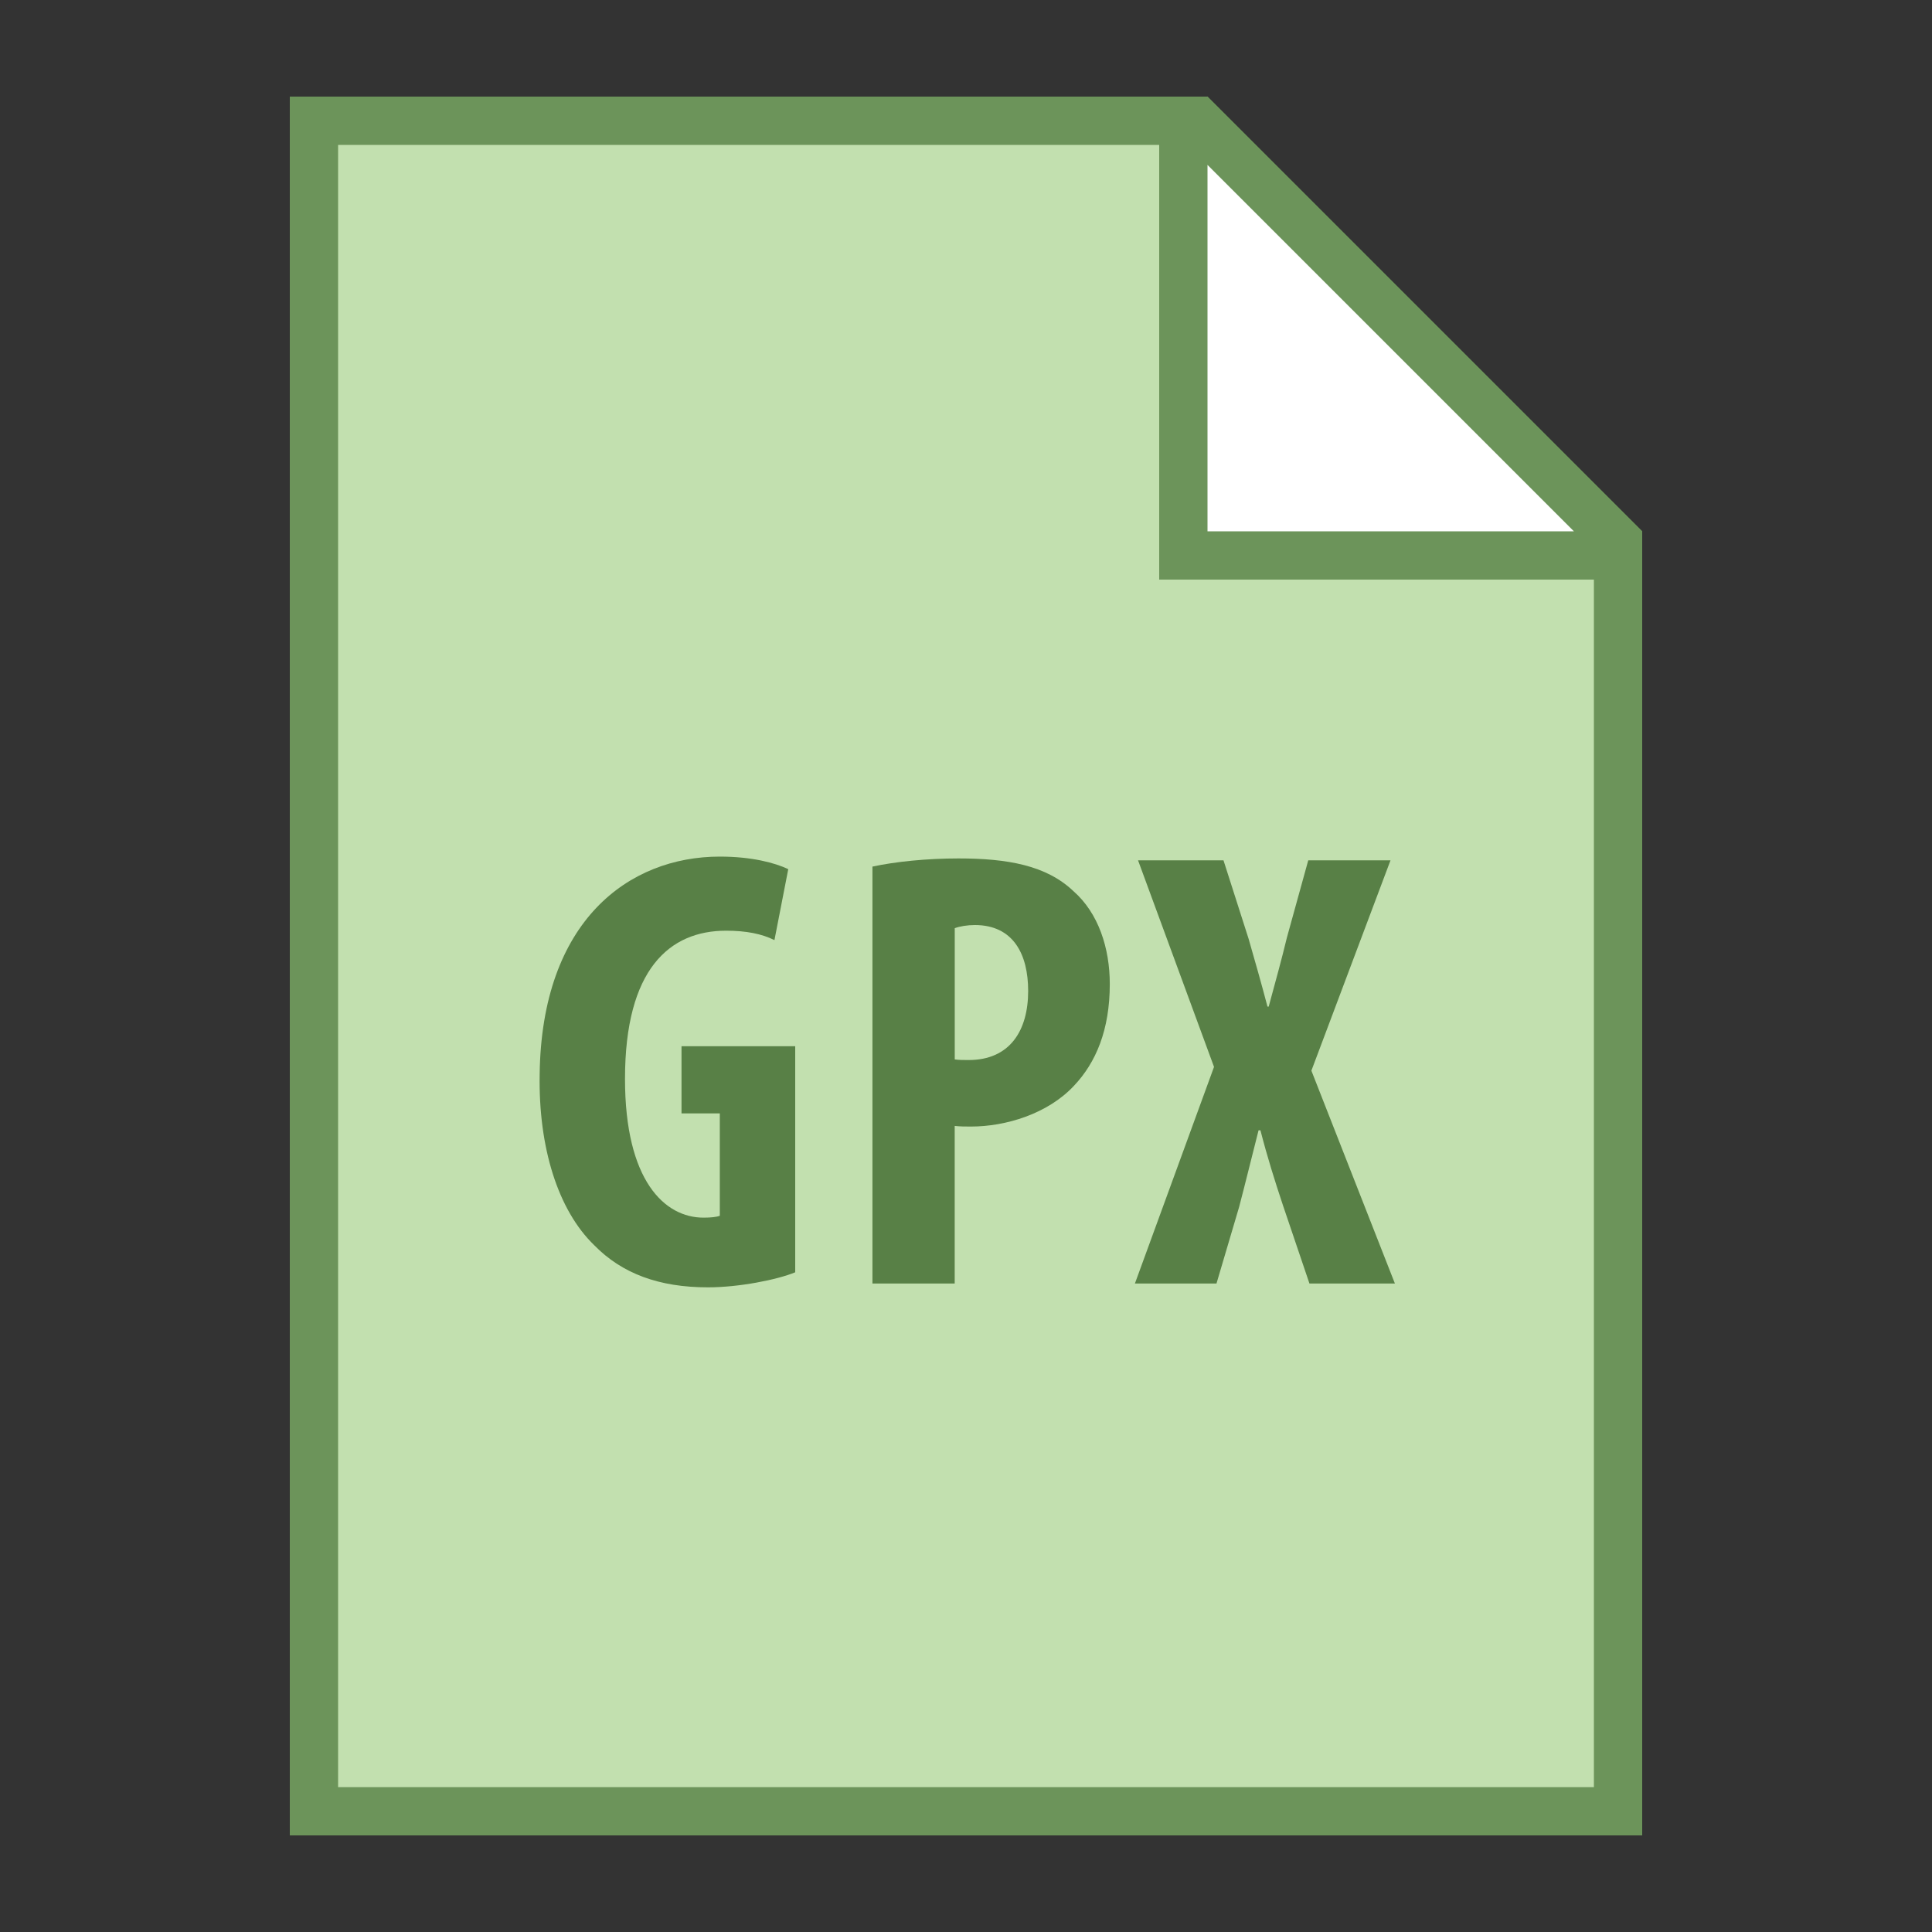
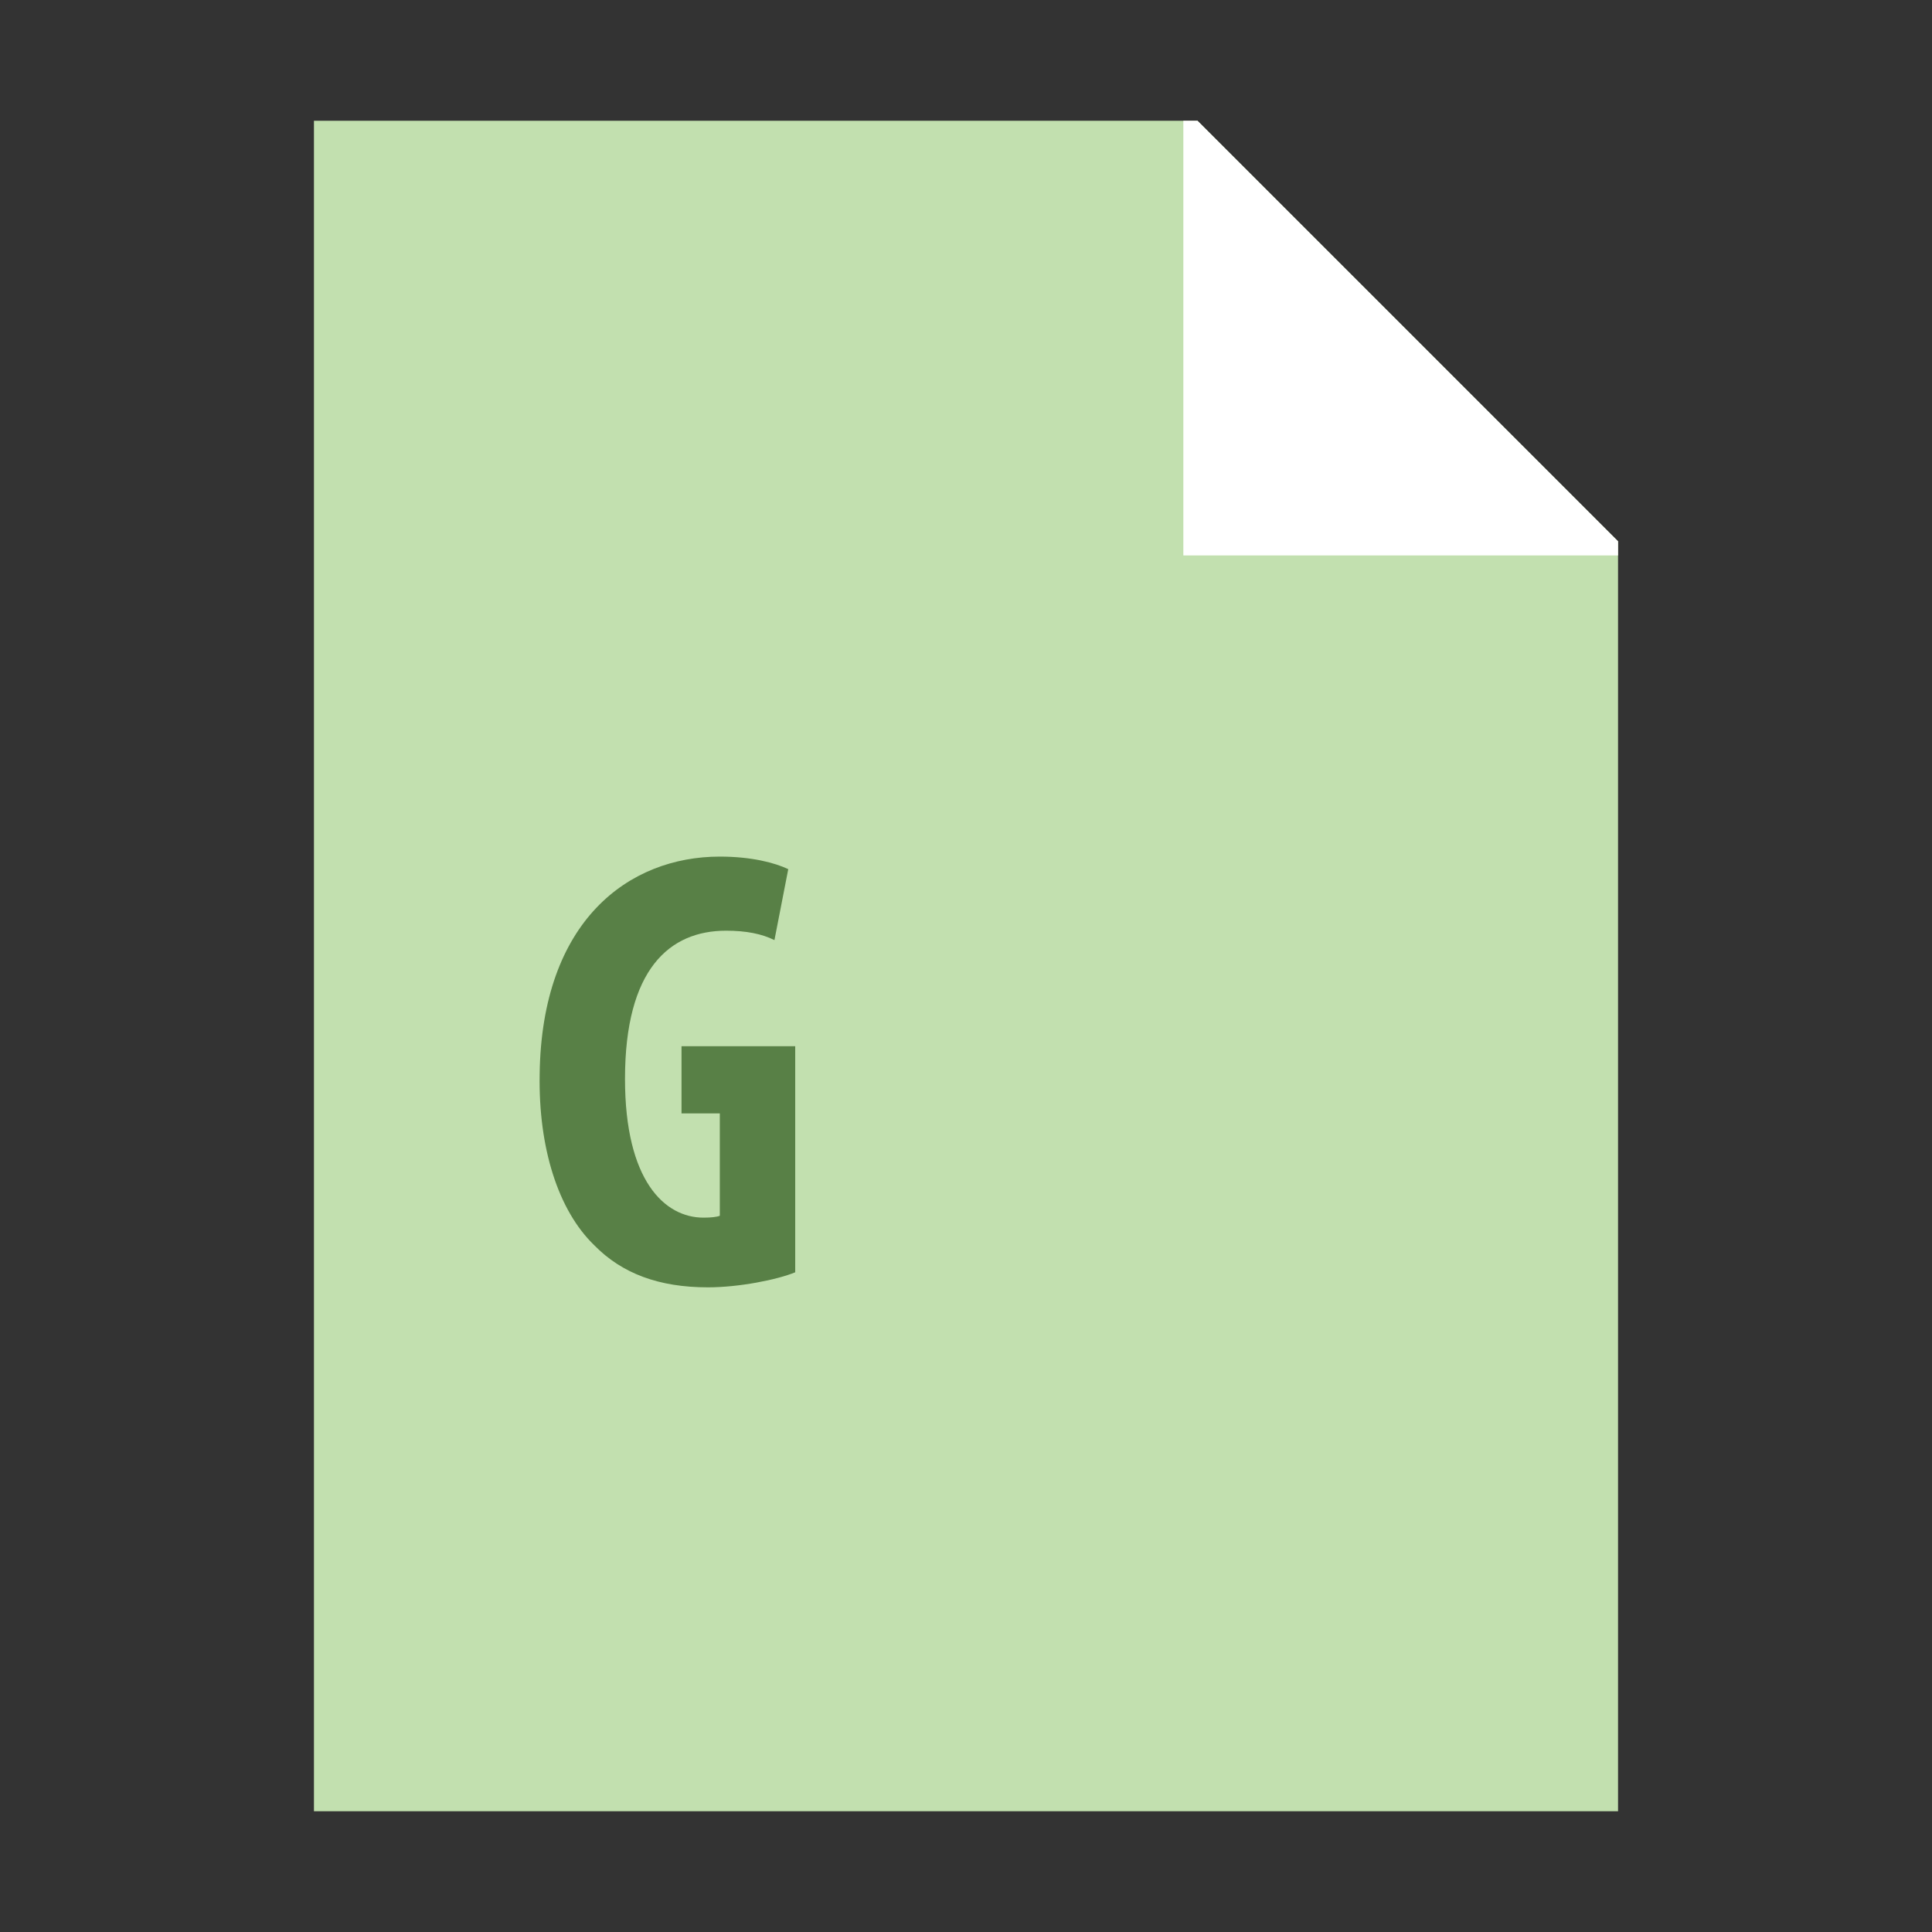
<svg xmlns="http://www.w3.org/2000/svg" version="1.1" id="Layer_1" x="0px" y="0px" viewBox="0 0 40 40" style="enable-background:new 0 0 40 40;" xml:space="preserve">
  <rect x="0" y="0" width="40" height="40" fill="#333333" stroke="none" />
  <g>
    <polygon style="fill:#C2E0AF;" points="6.5,37.5 6.5,2.5 24.793,2.5 33.5,11.207 33.5,37.5  " />
    <g>
-       <path style="fill:#6C945A;" d="M24.586,3L33,11.414V37H7V3H24.586 M25,2H6v36h28V11L25,2L25,2z" />
-     </g>
+       </g>
  </g>
  <g>
    <polygon style="fill:#FFFFFF;" points="24.5,11.5 24.5,2.5 24.793,2.5 33.5,11.207 33.5,11.5  " />
    <g>
-       <path style="fill:#6C945A;" d="M25,3.414L32.586,11H25V3.414 M25,2h-1v10h10v-1L25,2L25,2z" />
-     </g>
+       </g>
  </g>
  <path style="fill:#588046;" d="M16.465,26.341c-0.377,0.156-1.17,0.312-1.808,0.312c-1.014,0-1.78-0.286-2.353-0.871  c-0.754-0.728-1.157-2.028-1.131-3.536c0.039-3.185,1.846-4.511,3.73-4.511c0.663,0,1.145,0.13,1.417,0.26l-0.286,1.469  c-0.26-0.13-0.585-0.195-1.001-0.195c-1.17,0-2.093,0.793-2.093,3.068c0,2.106,0.819,2.873,1.625,2.873  c0.156,0,0.273-0.013,0.338-0.039v-2.119h-0.793v-1.391h2.354V26.341z" />
-   <path style="fill:#588046;" d="M18.063,17.942c0.48-0.104,1.131-0.169,1.781-0.169c1.014,0,1.819,0.143,2.379,0.676  c0.52,0.455,0.754,1.183,0.754,1.924c0,0.949-0.286,1.625-0.741,2.106c-0.546,0.585-1.417,0.845-2.132,0.845  c-0.117,0-0.221,0-0.338-0.013v3.263h-1.703V17.942z M19.767,21.934c0.091,0.013,0.182,0.013,0.286,0.013  c0.857,0,1.234-0.611,1.234-1.43c0-0.767-0.312-1.365-1.104-1.365c-0.156,0-0.312,0.026-0.416,0.065V21.934z" />
-   <path style="fill:#588046;" d="M27.111,26.575l-0.546-1.612c-0.169-0.507-0.325-1.001-0.469-1.561h-0.039  c-0.143,0.559-0.272,1.092-0.402,1.586l-0.469,1.586h-1.689l1.638-4.485l-1.573-4.277h1.769l0.52,1.625  c0.131,0.455,0.261,0.91,0.391,1.404h0.025c0.144-0.533,0.261-0.949,0.377-1.43l0.442-1.599h1.703l-1.638,4.355l1.729,4.407H27.111z  " />
</svg>